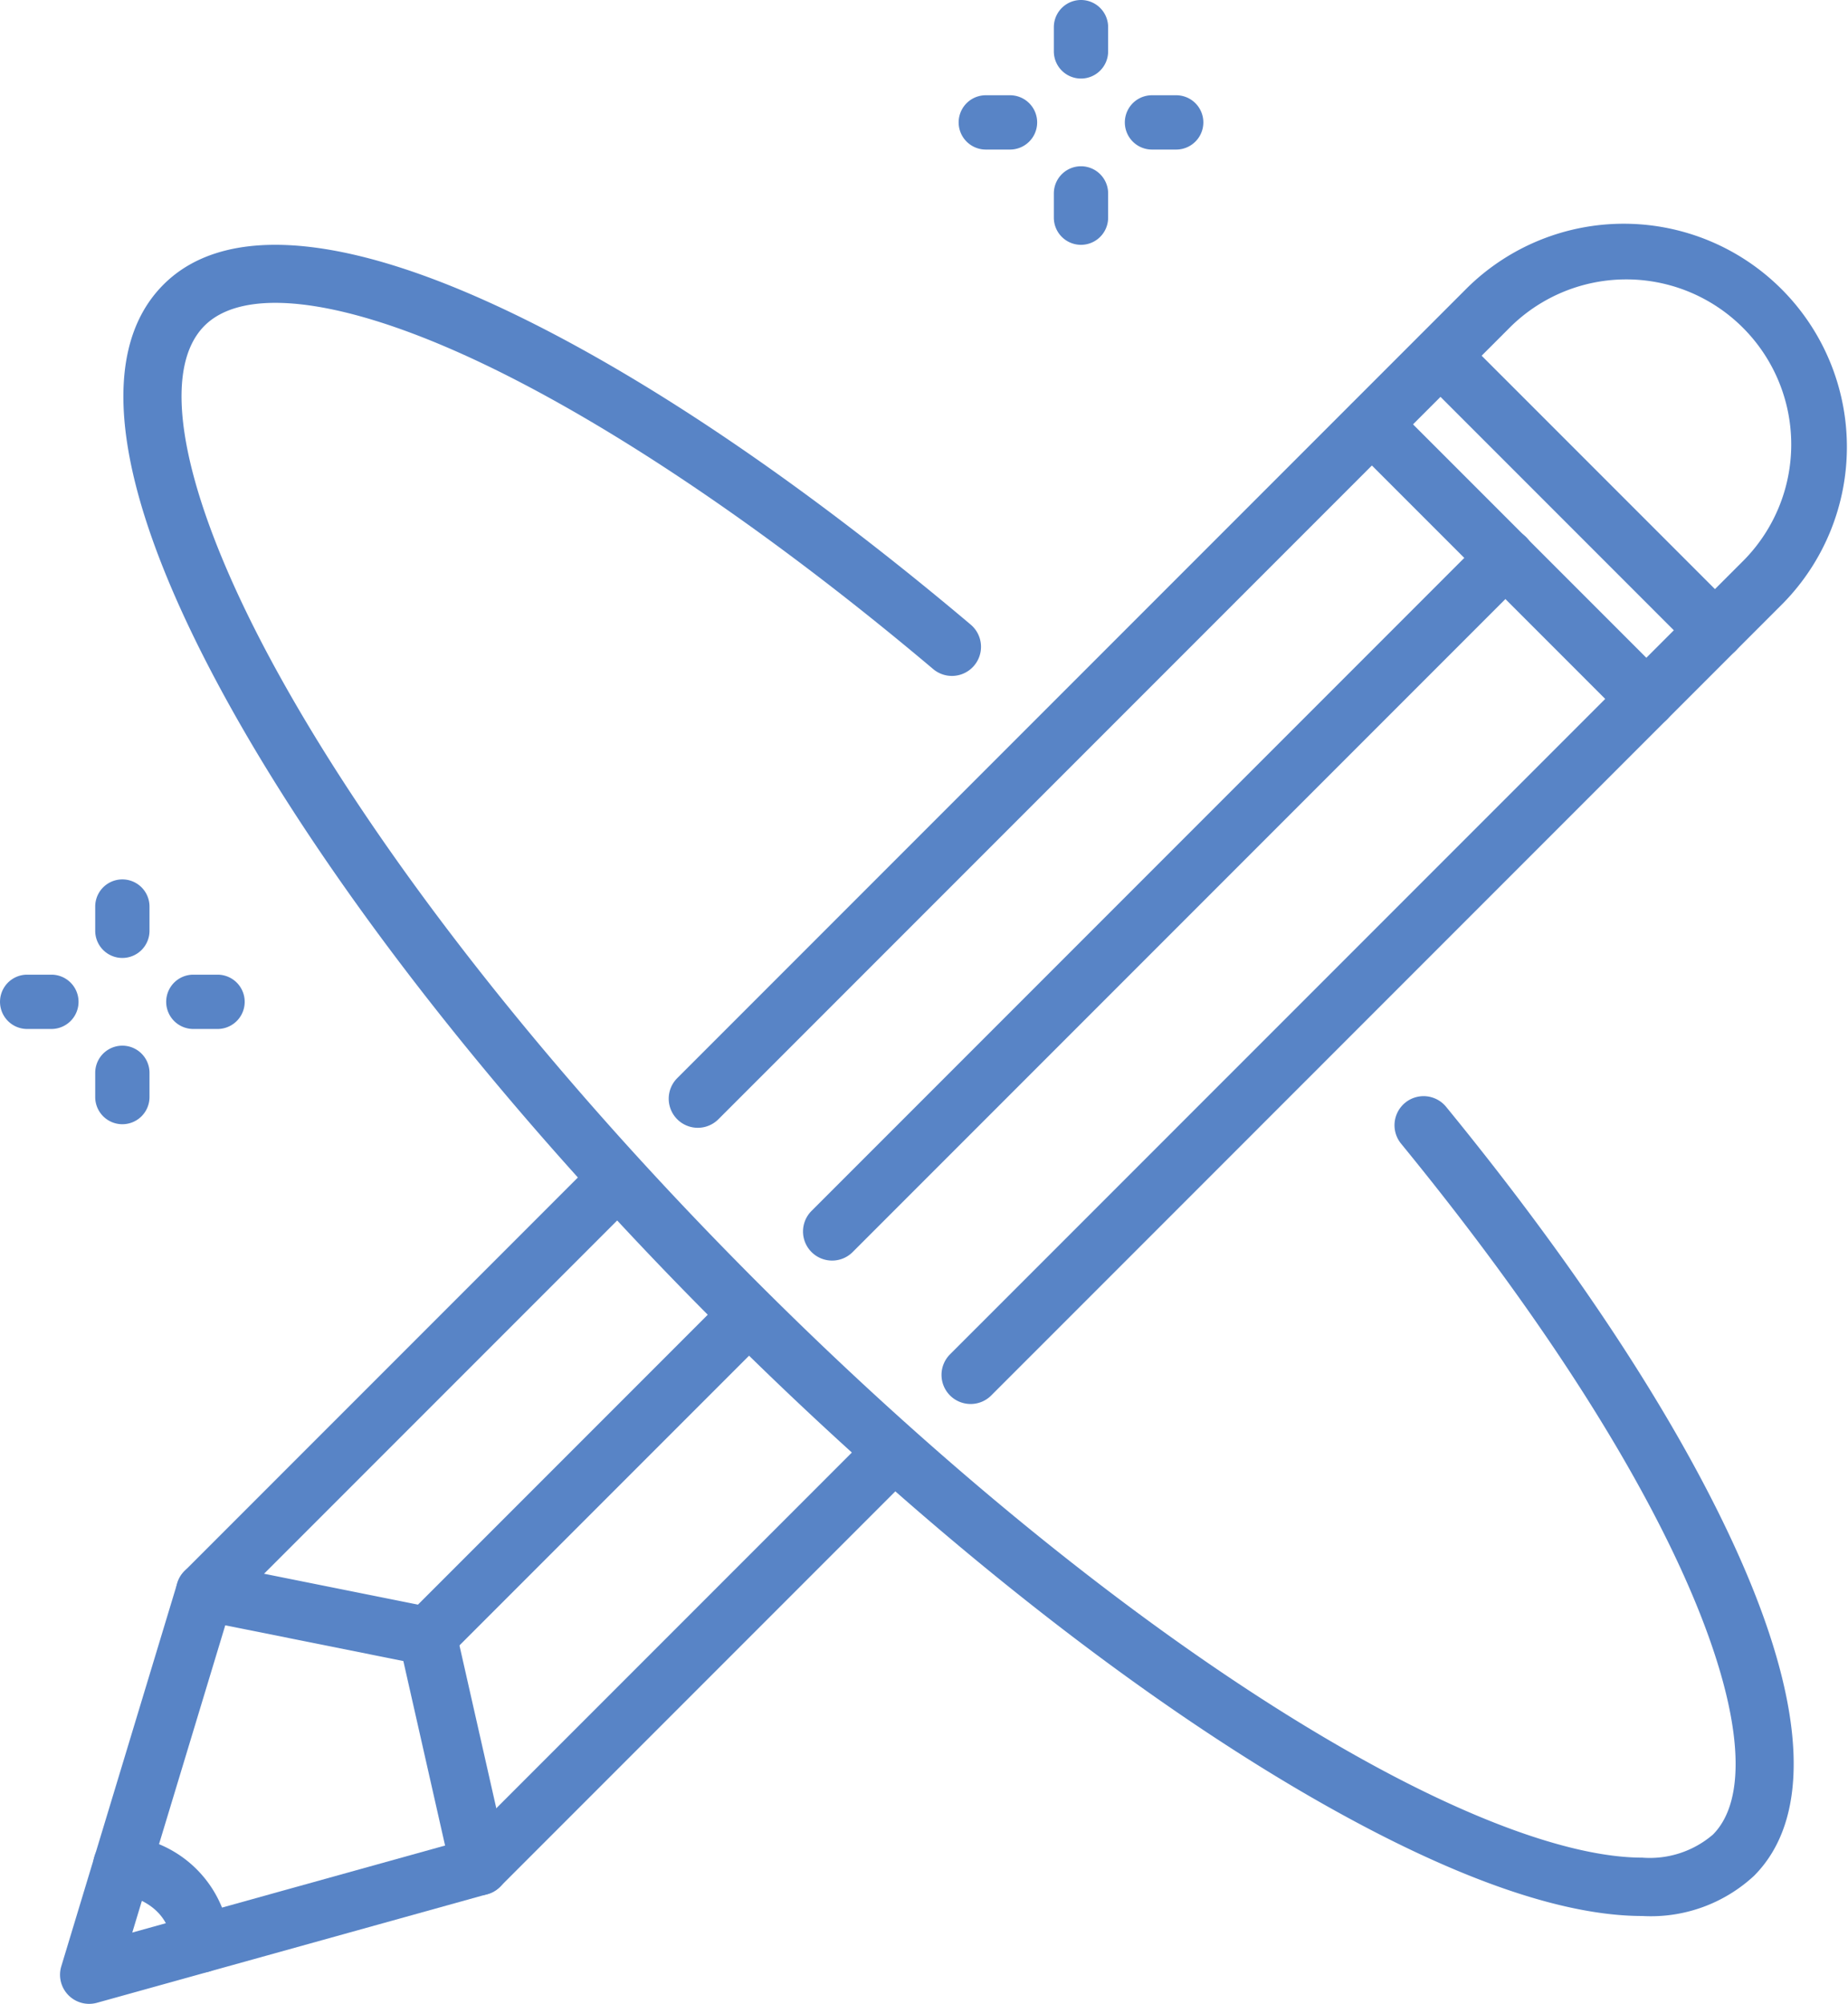
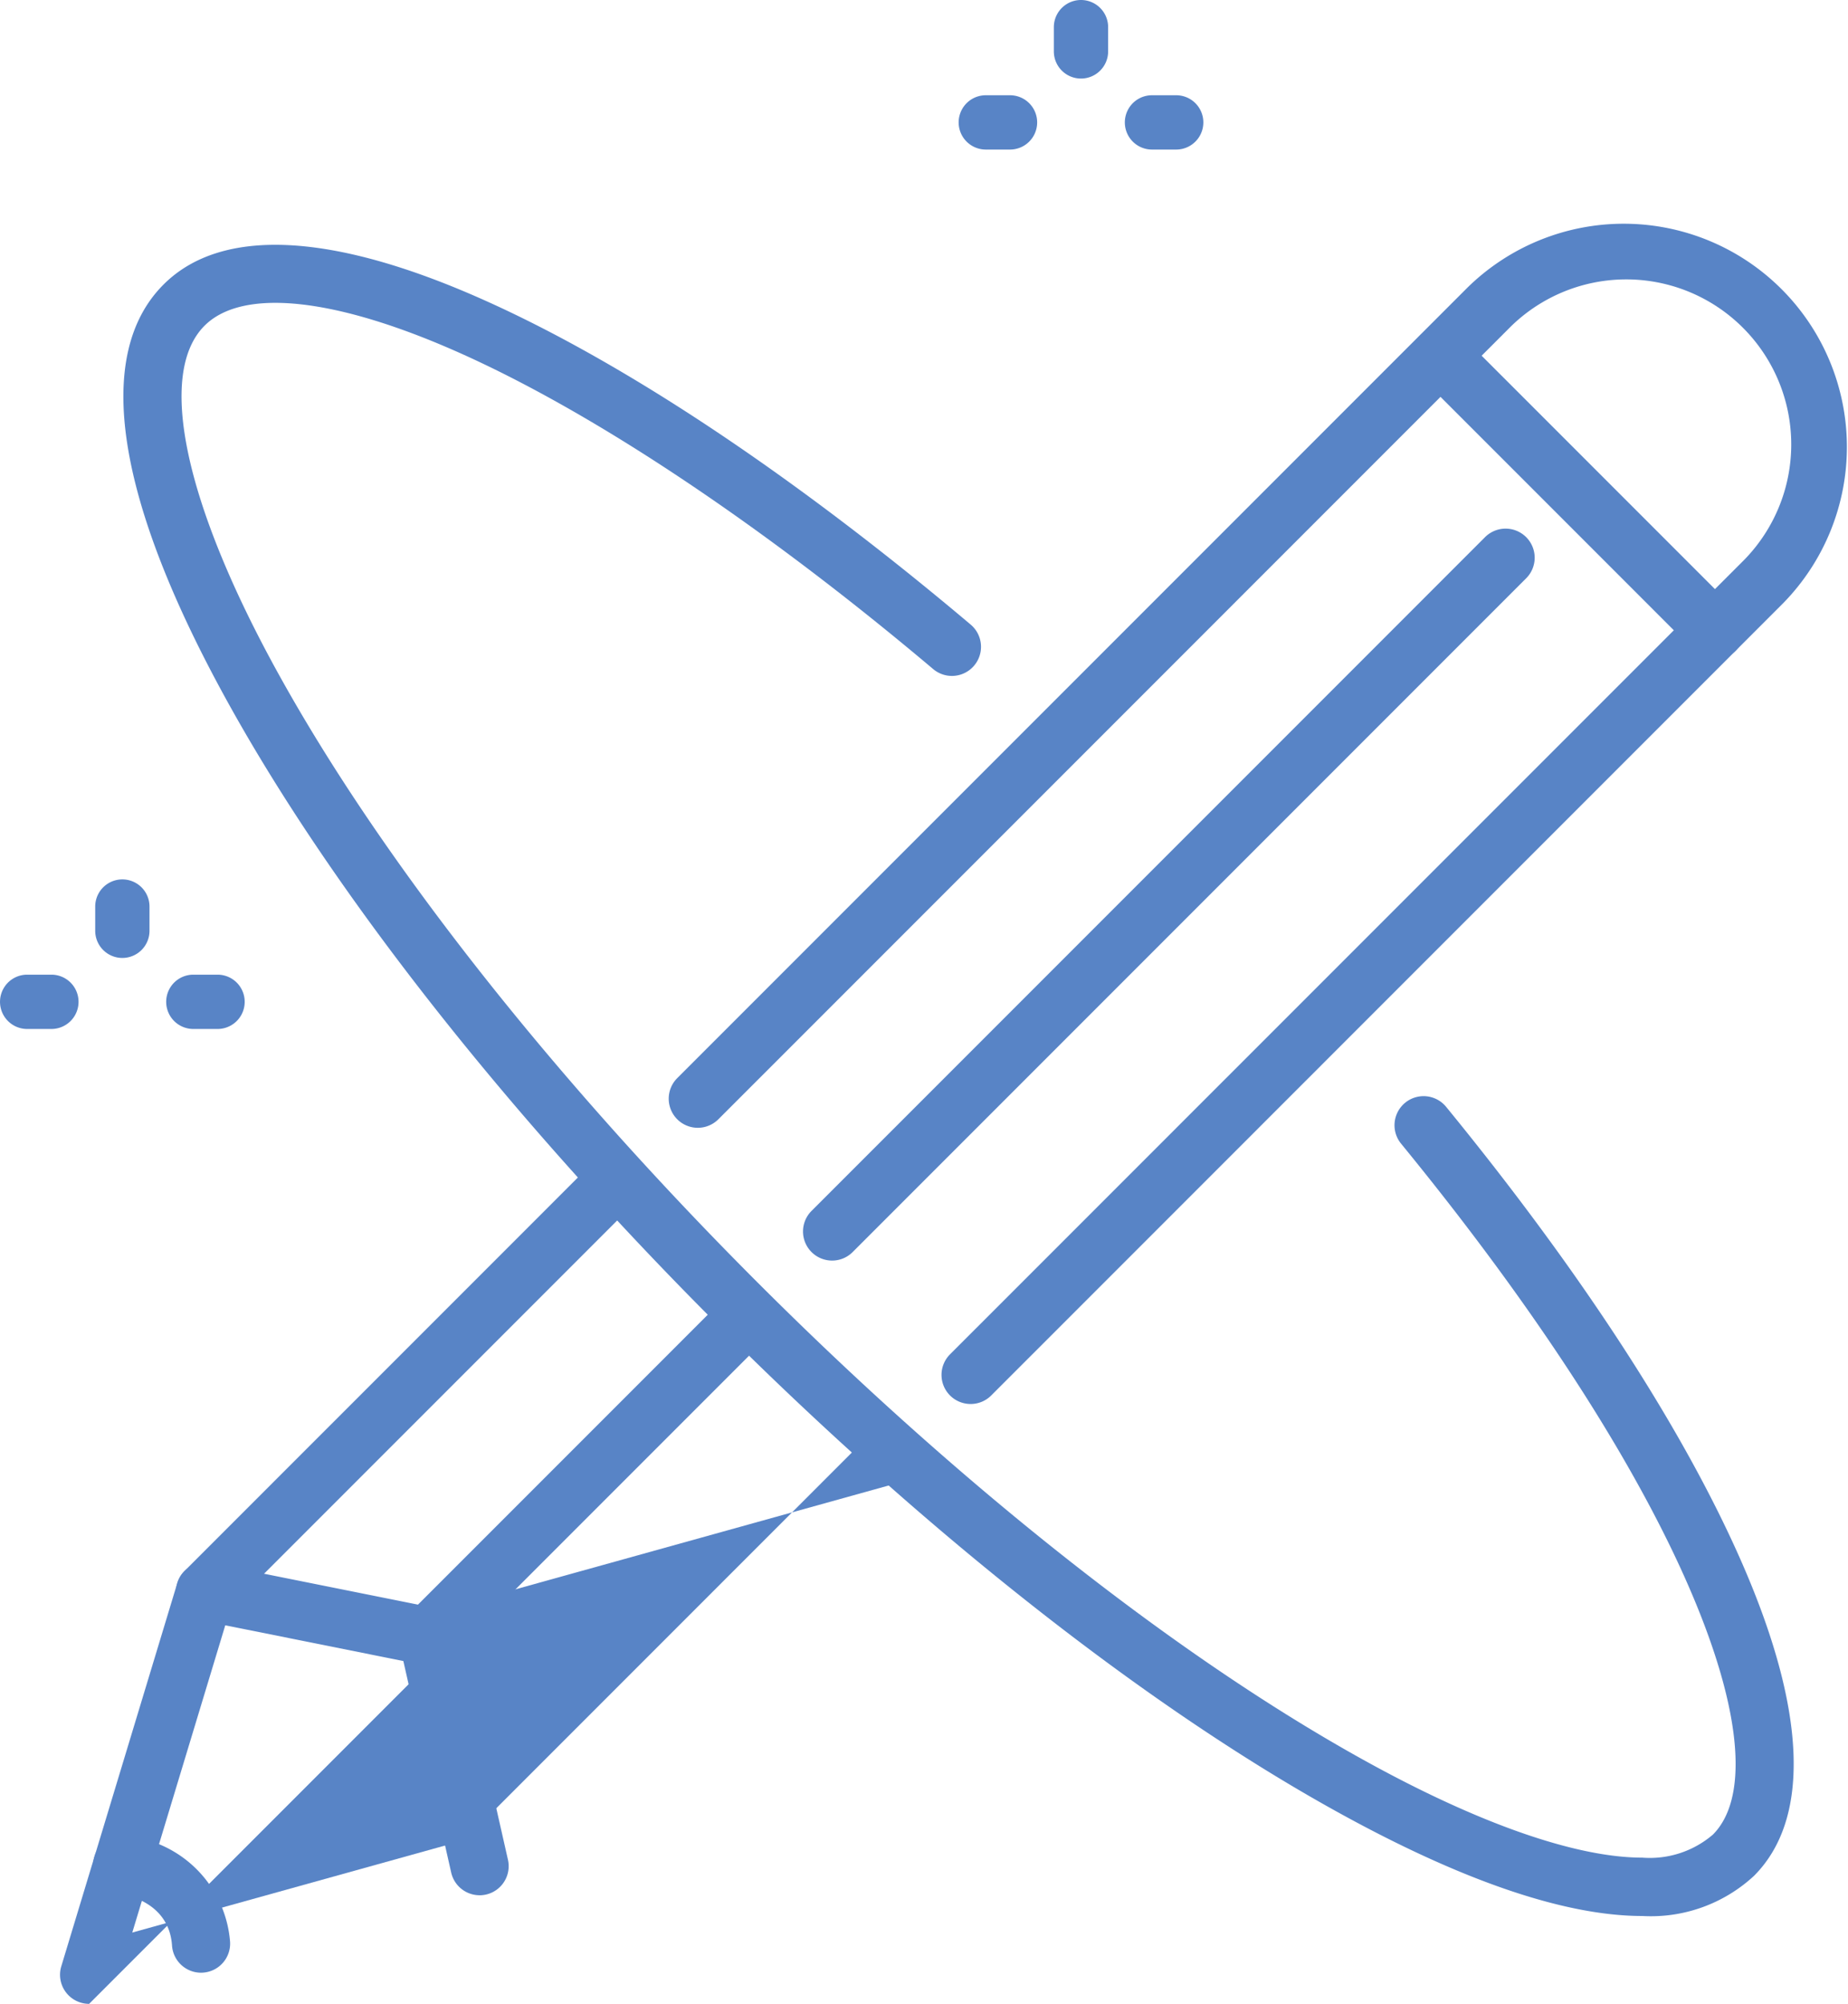
<svg xmlns="http://www.w3.org/2000/svg" height="120.737" viewBox="0 0 111.389 120.737" width="111.389">
  <g fill="#5884c6">
-     <path d="m4631.426 1037.994a1.753 1.753 0 0 1 -1.678-2.261l6.991-23.088a1.75 1.75 0 0 1 .438-.732l24.71-24.71a1.753 1.753 0 1 1 2.479 2.479l-24.4 24.4-5.939 19.616 20.019-5.567 24.464-24.464a1.753 1.753 0 1 1 2.479 2.479l-24.791 24.791a1.749 1.749 0 0 1 -.77.449l-23.534 6.545a1.749 1.749 0 0 1 -.468.063z" transform="translate(-4626.054 -917.257)" />
+     <path d="m4631.426 1037.994a1.753 1.753 0 0 1 -1.678-2.261l6.991-23.088a1.75 1.75 0 0 1 .438-.732l24.71-24.71a1.753 1.753 0 1 1 2.479 2.479l-24.4 24.4-5.939 19.616 20.019-5.567 24.464-24.464a1.753 1.753 0 1 1 2.479 2.479a1.749 1.749 0 0 1 -.77.449l-23.534 6.545a1.749 1.749 0 0 1 -.468.063z" transform="translate(-4626.054 -917.257)" />
    <path d="m4804.787 818.205a1.753 1.753 0 0 1 -1.24-2.993l47.713-47.712a9.945 9.945 0 1 0 -14.063-14.064l-47.626 47.626a1.753 1.753 0 0 1 -2.479-2.479l47.626-47.626a13.451 13.451 0 0 1 19.022 19.022l-47.713 47.714a1.747 1.747 0 0 1 -1.24.512z" transform="translate(-4746.283 -733.611)" />
    <path d="m4996.448 793.883a1.747 1.747 0 0 1 -1.24-.514l-16.543-16.543a1.753 1.753 0 0 1 2.479-2.479l16.543 16.543a1.753 1.753 0 0 1 -1.239 2.993z" transform="translate(-4893.078 -754.154)" />
-     <path d="m4978.754 811.576a1.746 1.746 0 0 1 -1.24-.514l-16.543-16.543a1.753 1.753 0 0 1 2.479-2.479l16.543 16.543a1.753 1.753 0 0 1 -1.239 2.993z" transform="translate(-4879.52 -767.712)" />
    <path d="m4718.693 1044.593a1.753 1.753 0 0 1 -1.24-2.993l19.165-19.164a1.753 1.753 0 0 1 2.479 2.479l-19.164 19.164a1.749 1.749 0 0 1 -1.24.514z" transform="translate(-4692.924 -944.254)" />
    <path d="m4823.022 870.05a1.753 1.753 0 0 1 -1.24-2.993l40.583-40.583a1.753 1.753 0 1 1 2.479 2.479l-40.583 40.583a1.745 1.745 0 0 1 -1.239.514z" transform="translate(-4772.866 -794.097)" />
    <path d="m4677.874 1112.453a1.755 1.755 0 0 1 -1.708-1.366l-2.884-12.745-12.293-2.466a1.753 1.753 0 1 1 .689-3.438l13.408 2.69a1.753 1.753 0 0 1 1.365 1.332l3.136 13.854a1.754 1.754 0 0 1 -1.712 2.141z" transform="translate(-4648.97 -998.26)" />
    <path d="m4644.719 1171.107a1.753 1.753 0 0 1 -1.748-1.635c-.181-2.671-2.887-3.082-3.194-3.12a1.753 1.753 0 0 1 .387-3.485 6.952 6.952 0 0 1 6.305 6.368 1.752 1.752 0 0 1 -1.63 1.867c-.039.004-.08.005-.12.005z" transform="translate(-4632.602 -1052.247)" />
    <path d="m4737.561 853.444c-4.657 0-10.9-2.122-18.492-6.332-11.49-6.367-24.749-16.806-37.334-29.392s-23.025-25.845-29.393-37.335c-6.8-12.271-8.153-21-3.913-25.239 3.508-3.509 10.258-3.155 19.516 1.023 8.527 3.847 18.6 10.578 29.136 19.465a1.753 1.753 0 0 1 -2.261 2.68c-10.143-8.556-20.2-15.286-28.317-18.949-7.591-3.425-13.276-4.06-15.6-1.74-2.89 2.889-1.207 10.762 4.5 21.06 6.213 11.211 16.443 24.194 28.8 36.555s25.344 22.591 36.555 28.8c6.98 3.868 12.846 5.887 16.8 5.888a5.84 5.84 0 0 0 4.26-1.387c4.174-4.174-.941-19.814-18.794-41.631a1.753 1.753 0 0 1 2.714-2.22c8.265 10.1 14.469 19.691 17.943 27.734 3.79 8.779 4 15.209.617 18.6a9.148 9.148 0 0 1 -6.737 2.42z" transform="translate(-4638.573 -738.001)" />
    <path d="m4640.384 921.062a1.636 1.636 0 0 1 -1.636-1.636v-1.461a1.636 1.636 0 1 1 3.272 0v1.461a1.636 1.636 0 0 1 -1.636 1.636z" transform="translate(-4633.009 -863.343)" />
-     <path d="m4640.384 963.919a1.636 1.636 0 0 1 -1.636-1.636v-1.461a1.636 1.636 0 1 1 3.272 0v1.461a1.636 1.636 0 0 1 -1.636 1.636z" transform="translate(-4633.009 -896.182)" />
    <path d="m4617.292 944.155h-1.461a1.636 1.636 0 0 1 0-3.272h1.461a1.636 1.636 0 0 1 0 3.272z" transform="translate(-4614.194 -882.157)" />
    <path d="m4660.147 944.155h-1.46a1.636 1.636 0 0 1 0-3.272h1.46a1.636 1.636 0 0 1 0 3.272z" transform="translate(-4647.034 -882.157)" />
    <path d="m4887.585 694.378a1.636 1.636 0 0 1 -1.636-1.636v-1.461a1.636 1.636 0 1 1 3.272 0v1.461a1.636 1.636 0 0 1 -1.636 1.636z" transform="translate(-4822.428 -689.645)" />
-     <path d="m4887.585 737.235a1.636 1.636 0 0 1 -1.636-1.636v-1.461a1.636 1.636 0 1 1 3.272 0v1.462a1.636 1.636 0 0 1 -1.636 1.635z" transform="translate(-4822.428 -722.484)" />
    <path d="m4864.492 717.47h-1.46a1.636 1.636 0 0 1 0-3.272h1.46a1.636 1.636 0 1 1 0 3.272z" transform="translate(-4803.613 -708.459)" />
    <path d="m4907.349 717.47h-1.46a1.636 1.636 0 0 1 0-3.272h1.46a1.636 1.636 0 1 1 0 3.272z" transform="translate(-4836.453 -708.459)" />
  </g>
</svg>